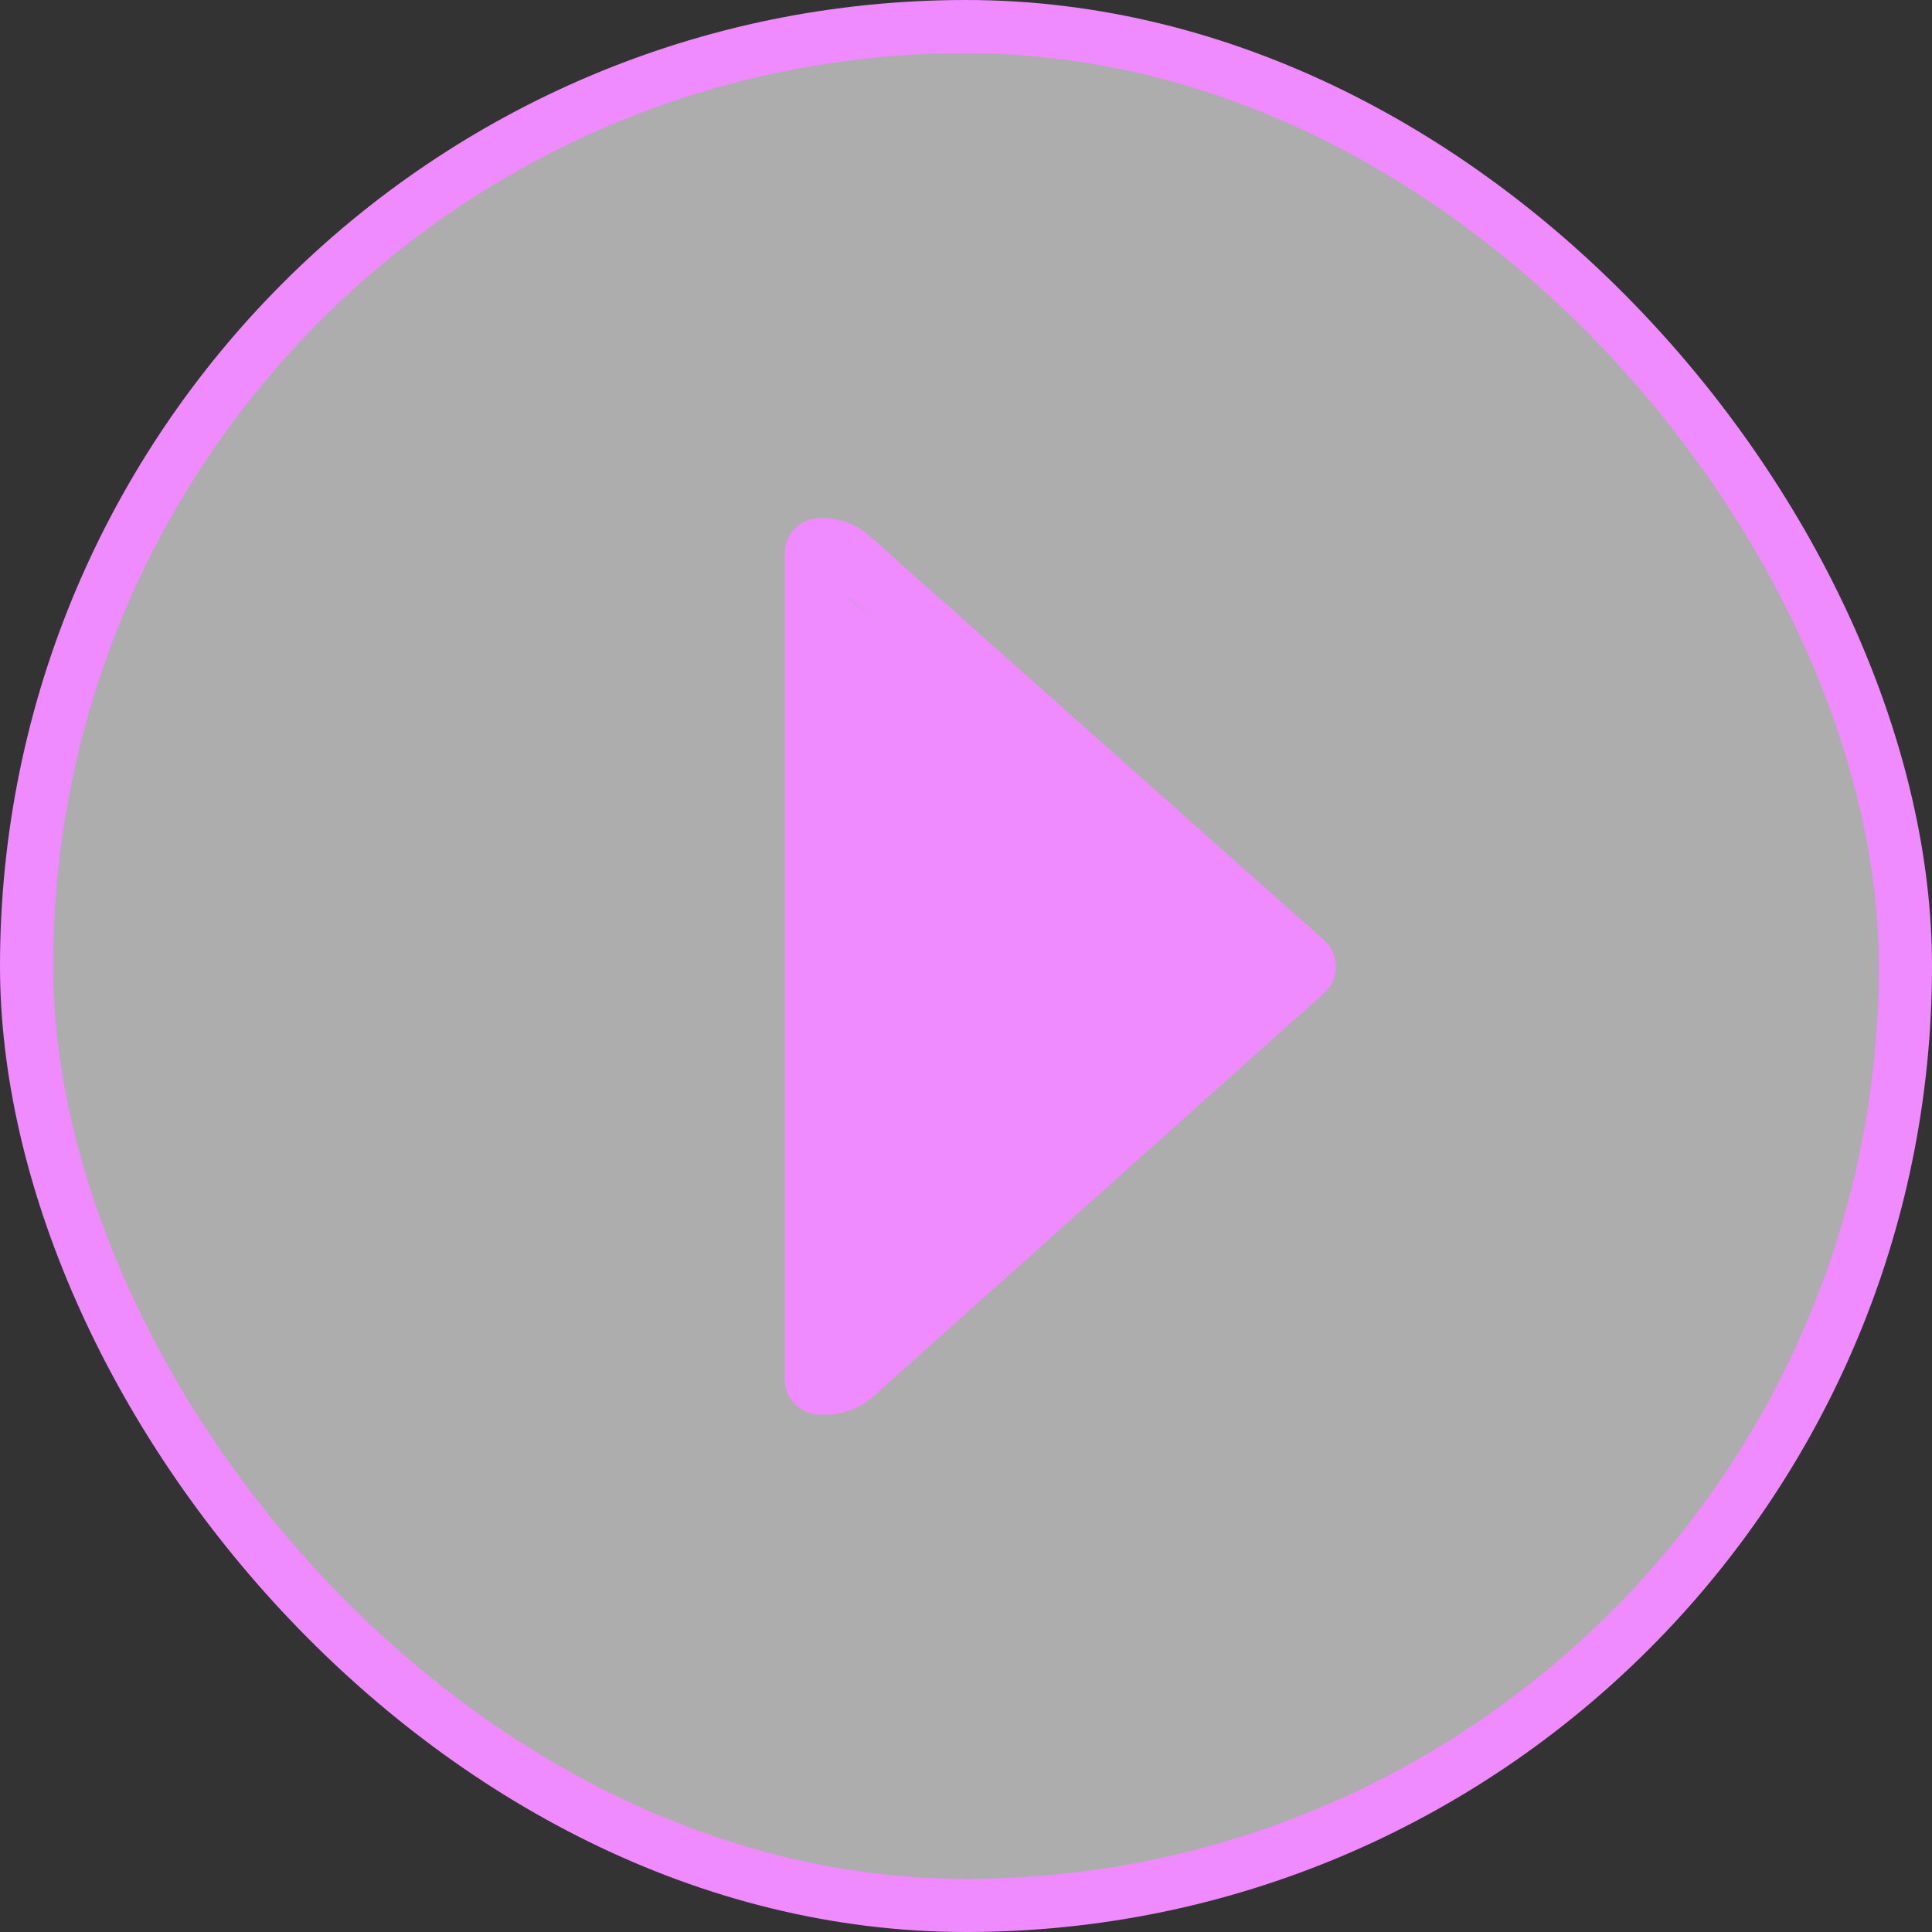
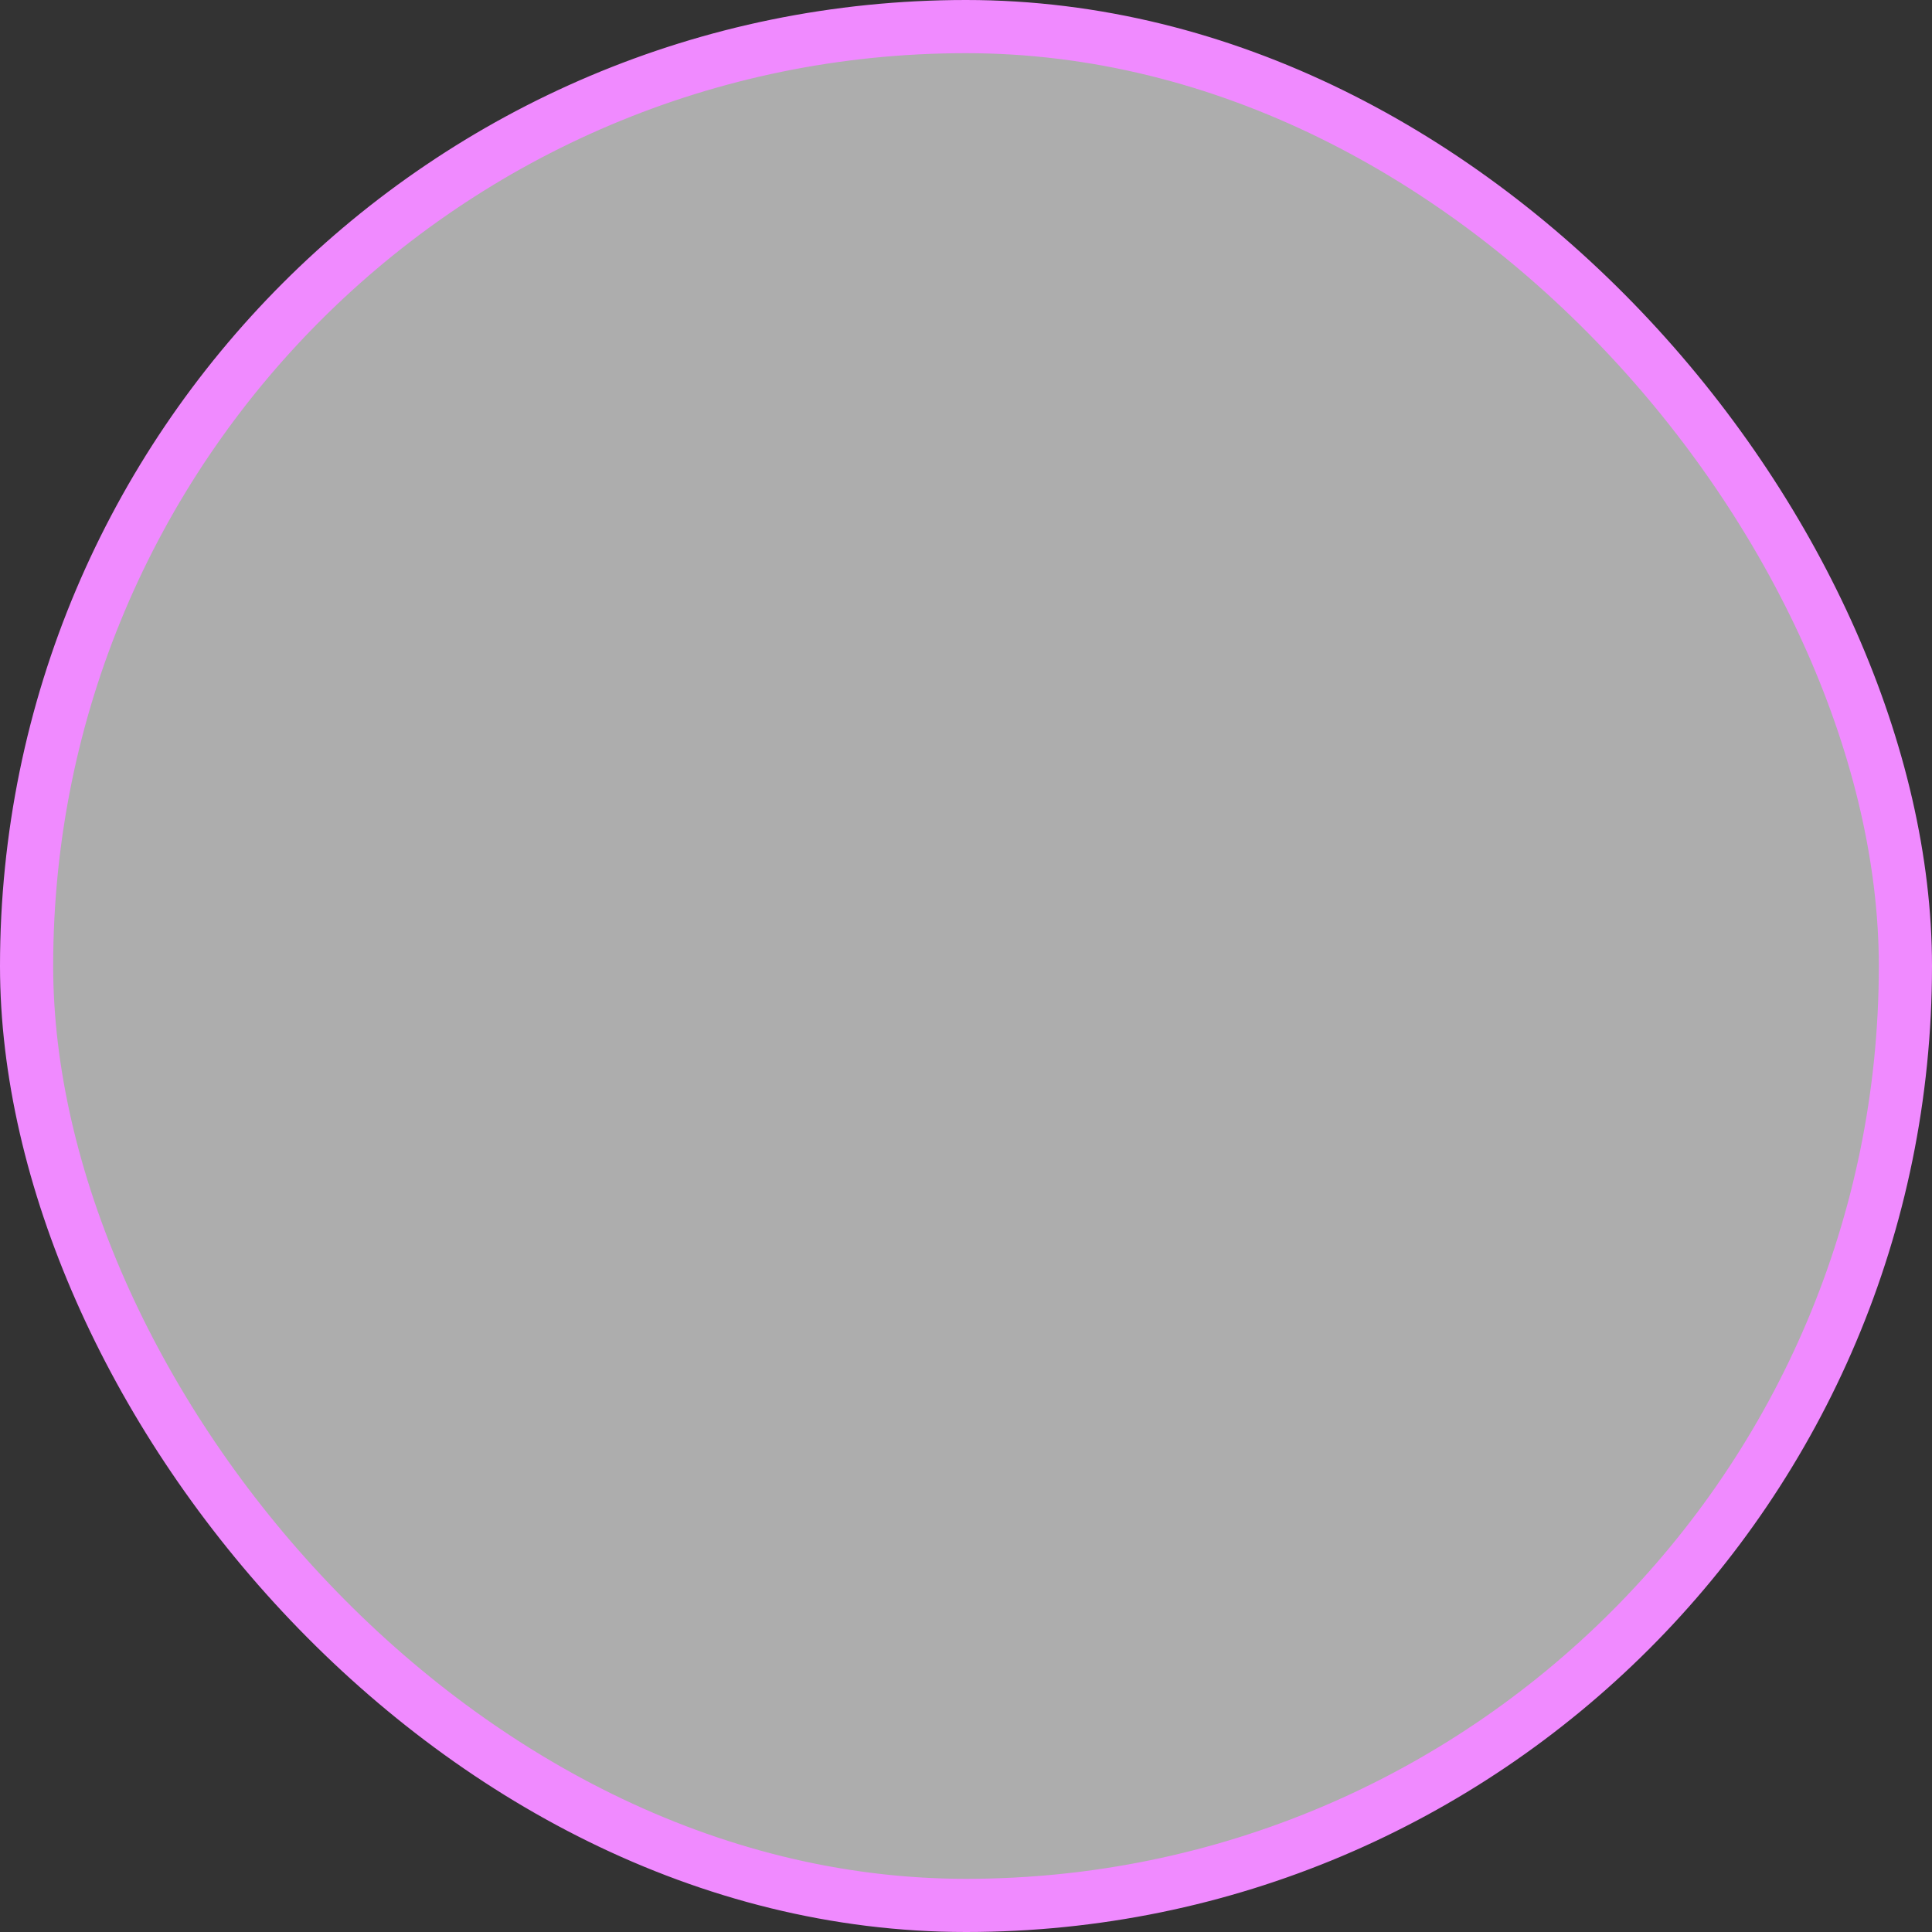
<svg xmlns="http://www.w3.org/2000/svg" width="109" height="109" viewBox="0 0 109 109" fill="none">
  <rect x="0" y="0" width="109" height="109" fill="#333333" stroke="none" />
  <rect x="1.5" y="1.5" width="106" height="106" rx="53" fill="white" fill-opacity="0.6" />
  <rect x="1.5" y="1.5" width="106" height="106" rx="53" stroke="#F08AFF" stroke-width="3" />
-   <path d="M47 33L72 54.5L47 77V33Z" fill="#F08AFF" />
-   <path d="M49.258 78.793C48.525 79.45 47.575 79.812 46.591 79.812H46.275C45.17 79.812 44.275 78.917 44.275 77.812V31.223C44.275 30.118 45.17 29.223 46.275 29.223H46.397C47.377 29.223 48.323 29.582 49.055 30.234L74.7 53.04C75.593 53.834 75.595 55.229 74.704 56.025L49.258 78.793ZM47.983 33.796C47.854 33.682 47.65 33.773 47.65 33.946V75.256C47.65 75.429 47.854 75.521 47.983 75.405L71.138 54.687C71.227 54.608 71.227 54.468 71.138 54.389L47.983 33.796Z" fill="#F08AFF" />
</svg>